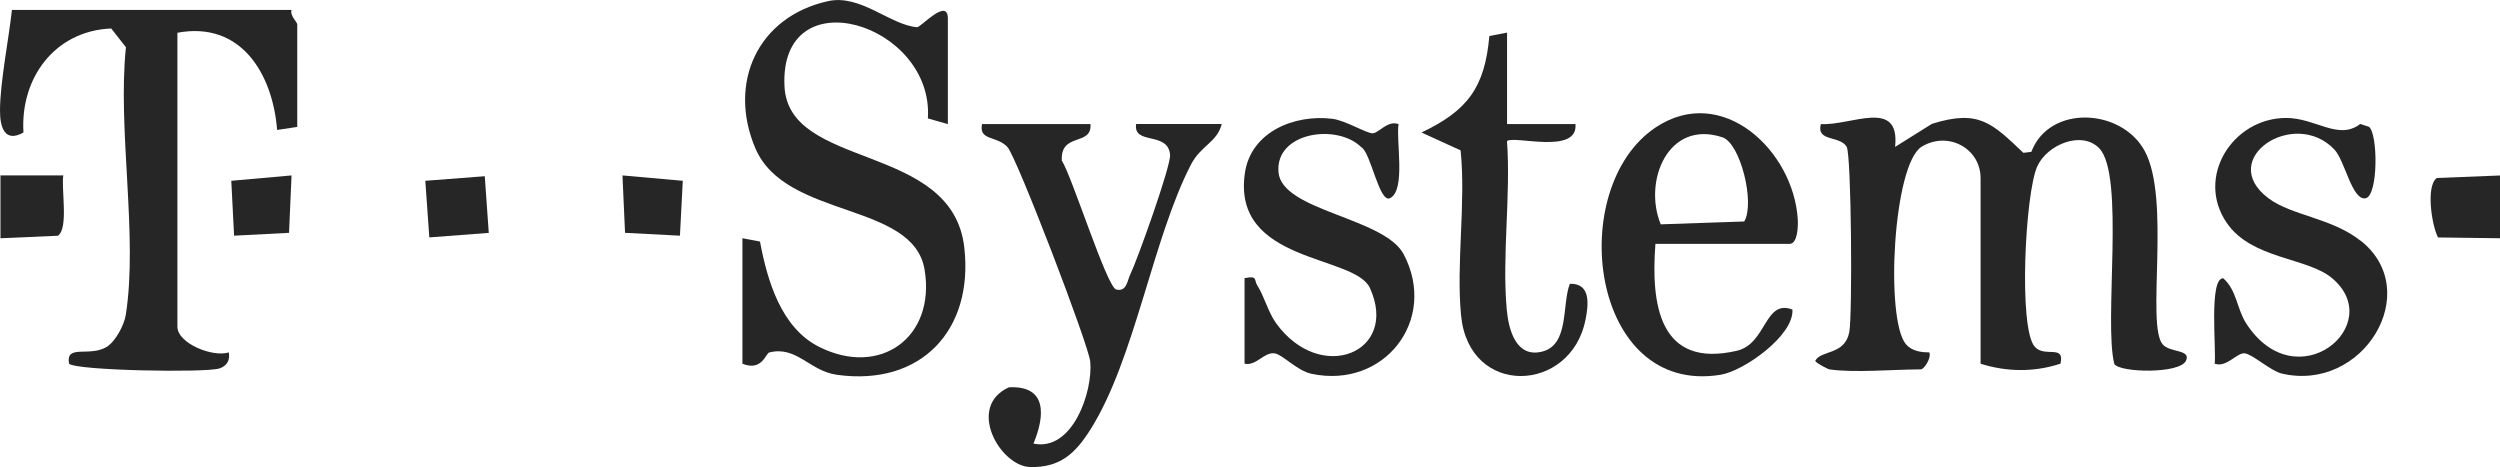
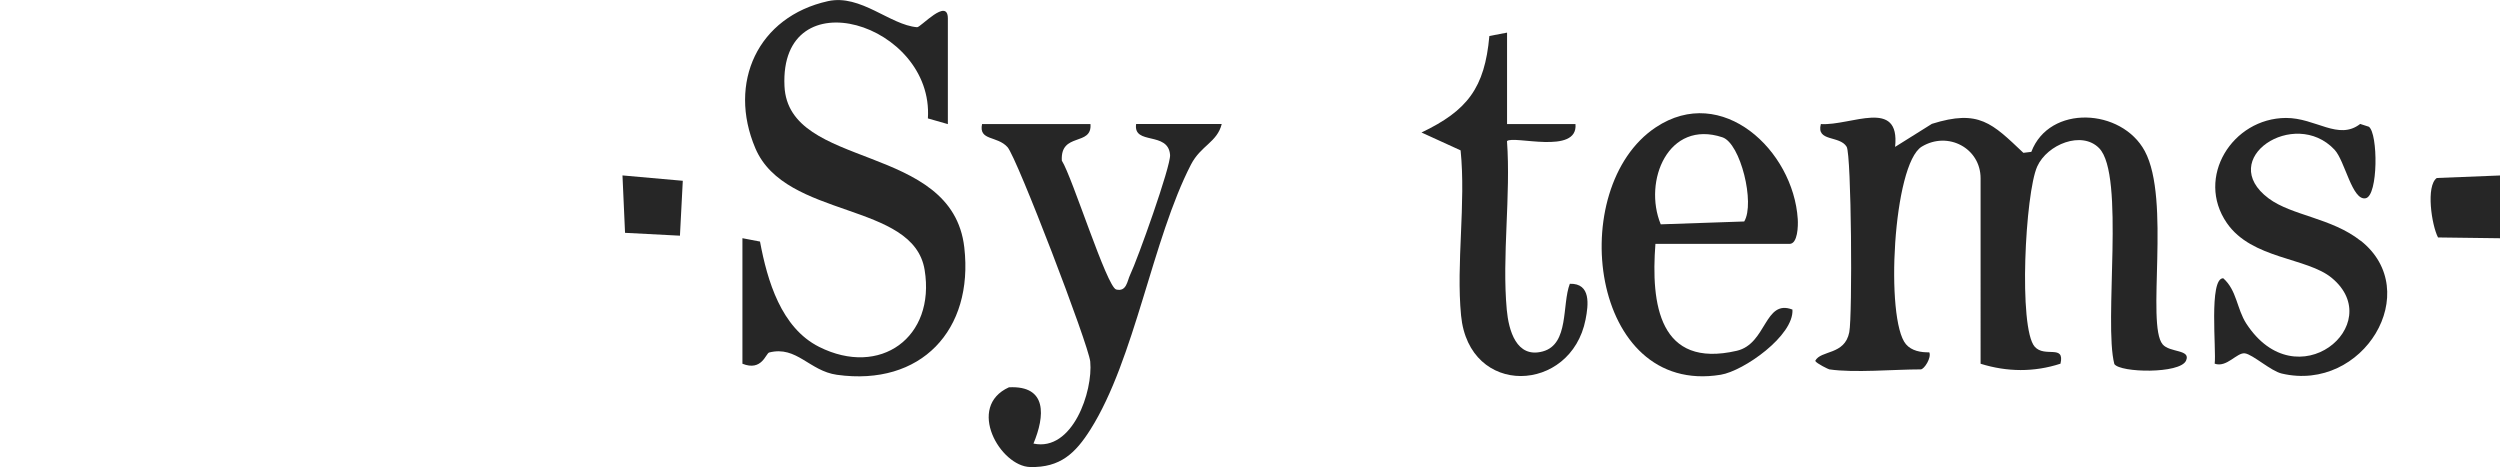
<svg xmlns="http://www.w3.org/2000/svg" id="Layer_2" data-name="Layer 2" viewBox="0 0 438.09 81.85">
  <defs>
    <style>
      .cls-1 {
        fill: #262626;
      }
    </style>
  </defs>
  <g id="Layer_1-2" data-name="Layer 1">
    <g>
      <path class="cls-1" d="M320.59,64.74c-.17-.03-2.26-1.03-2.5-1.5.96-1.92,5.18-.96,5.97-5.03.57-2.92.38-31.1-.46-32.49-1.23-2.04-5.36-.82-4.52-3.98,5.28.33,13.92-4.64,13.01,4l6.45-4.04c8.25-2.59,10.55-.1,16.03,5.08l1.39-.17c3.17-8.34,15.83-7.65,19.88-.14,4.59,8.5.21,30.39,3.13,33.87,1.25,1.49,5.04.85,4.09,2.88-1.08,2.31-11.49,2.11-12.55.58-1.9-7.28,1.91-33.14-2.66-37.83-3.04-3.12-9.1-.67-10.85,3.19-2.11,4.64-3.32,28.35-.44,31.6,1.76,1.98,5.31-.49,4.51,2.97-4.63,1.51-9.36,1.46-14,.01V31.24c0-5.28-5.72-8.31-10.3-5.55-5.06,3.05-6.44,30.34-2.78,34.63.99,1.17,2.62,1.45,4.09,1.42.42.93-.89,2.99-1.5,2.99-4.74,0-11.64.64-16,0Z" />
-       <path class="cls-1" d="M51.09,1.74c-.32.98,1,2.17,1,2.5v18l-3.53.53c-.77-9.81-6.32-19.12-17.47-17.03v51.5c0,2.96,6.25,5.42,9,4.51.27,1.37-.35,2.41-1.67,2.82-2.46.78-25.15.37-26.32-.84-.62-3.49,3.51-1.12,6.56-2.92,1.53-.9,3.09-3.8,3.38-5.62,2.18-13.73-1.48-32.6.03-46.91l-2.58-3.29c-9.91.41-15.96,8.71-15.38,18.23C.82,25.07-.03,22.31,0,19.25.05,14.19,1.52,6.97,2.09,1.74h49Z" />
      <path class="cls-1" d="M130.09,41.74l3.09.59c1.28,6.85,3.7,15.12,10.37,18.46,10.68,5.35,20.41-1.65,18.48-13.49-1.95-12.01-24.36-8.86-29.66-21.31-4.89-11.48.42-23.07,12.73-25.79,5.71-1.26,10.88,4.19,15.61,4.57.61.05,5.39-5.29,5.39-1.52v18.5l-3.5-1c1.07-16.66-26.03-24.95-25.13-5.65.68,14.74,29.4,9.77,31.51,28.26,1.66,14.5-7.59,24.37-22.31,22.32-4.84-.67-7.07-5.14-11.88-3.91-.6.15-1.26,3.35-4.69,1.97v-22Z" />
      <path class="cls-1" d="M191.09,21.74c.32,3.95-5.31,1.37-5.02,6.41,1.83,2.85,7.89,22.18,9.53,22.58,1.83.45,1.93-1.52,2.43-2.55,1.31-2.72,7.15-19.07,7.01-21.03-.32-4.22-6.5-1.64-5.95-5.42h15c-.79,3.2-3.67,3.77-5.39,7.11-6.75,13.07-9.83,34.08-17.6,46.4-2.65,4.2-5.31,6.72-10.57,6.6s-11.25-10.56-3.73-13.97c6.77-.35,6.31,5.05,4.3,9.86,6.88,1.46,10.45-9.18,9.95-14.37-.29-2.96-12.86-35.76-14.5-37.58-1.84-2.04-5.07-1.06-4.46-4.04h19Z" />
      <path class="cls-1" d="M290.09,42.74c-.81,10.56.64,21.88,14.26,18.73,5.26-1.22,4.83-9.12,9.75-7.22.29,4.55-8.53,10.76-12.57,11.42-22.95,3.77-27.31-32.77-11.37-43.36,11.61-7.72,24.1,4.06,24.87,16.07.08,1.22,0,4.36-1.44,4.36h-23.5ZM301.83,24.06c-9.49-3.15-13.93,7.66-10.81,15.25l14.63-.5c1.92-3.18-.64-13.69-3.82-14.75Z" />
      <path class="cls-1" d="M413.68,42.18c11.18,8.84.47,26.64-13.83,23.28-1.94-.45-5.06-3.34-6.46-3.54s-3.19,2.57-5.3,1.81c.32-2.32-1.06-15,1.5-14.97,2.39,2.11,2.37,5.36,4.04,7.94,8.82,13.57,24.8.15,14.99-7.99-4.36-3.62-14-3.27-18.39-9.62-5.54-8.01.97-18.38,10.35-18.42,5.2-.02,9.21,4.01,13.01,1.05l1.52.49c1.62,1.18,1.65,12.06-.55,12.53-2.38.51-3.62-6.54-5.47-8.51-7.01-7.47-20.82,1.62-11.54,8.54,4.07,3.03,11.02,3.4,16.11,7.42Z" />
-       <path class="cls-1" d="M218.09,48.74c2.36-.48,1.61.3,2.24,1.29,1.23,1.91,1.86,4.63,3.32,6.65,7.78,10.72,21.57,5.09,16.41-6.21-2.69-5.88-24.23-4.3-21.91-20.16,1.06-7.24,8.73-10.32,15.34-9.49,2.35.3,6.03,2.6,7.08,2.54s2.62-2.34,4.51-1.61c-.48,2.83,1.32,11.64-1.51,12.98-1.89.89-3.35-8.04-5.03-8.94-4.24-4.21-15.12-2.63-14.5,4.4.6,6.8,18.55,7.92,21.94,14.37,6.05,11.53-3.44,23.65-16.16,20.94-2.54-.54-5-3.32-6.41-3.57-1.86-.34-3.26,2.26-5.32,1.8v-15Z" />
      <path class="cls-1" d="M264.09,5.74v16h11.99c.49,5.46-10.92,1.92-12,2.99.69,9.52-.9,20.17-.04,29.55.33,3.59,1.68,8.57,6.32,7.3s3.33-8.23,4.73-11.85c3.76-.11,3.25,3.75,2.76,6.25-2.53,12.96-20.44,13.72-21.82-.71-.88-9.17.87-19.6-.08-28.92l-6.85-3.13c8.03-3.84,11.08-7.8,11.89-16.91l3.09-.59Z" />
      <path class="cls-1" d="M438.09,30.74v11.01s-10.86-.14-10.86-.14c-1.12-2.13-2.16-9.05-.21-10.42l11.07-.44Z" />
-       <polygon class="cls-1" points="84.95 30.88 85.65 40.81 75.23 41.6 74.53 31.68 84.95 30.88" />
-       <path class="cls-1" d="M11.09,30.74c-.37,2.47.95,9.25-.94,10.57l-10.07.44v-11.01s11.01,0,11.01,0Z" />
-       <polygon class="cls-1" points="51.09 30.74 50.65 40.8 41.02 41.3 40.53 31.68 51.09 30.74" />
      <polygon class="cls-1" points="109.08 30.74 119.65 31.68 119.15 41.3 109.53 40.8 109.08 30.74" />
    </g>
  </g>
</svg>